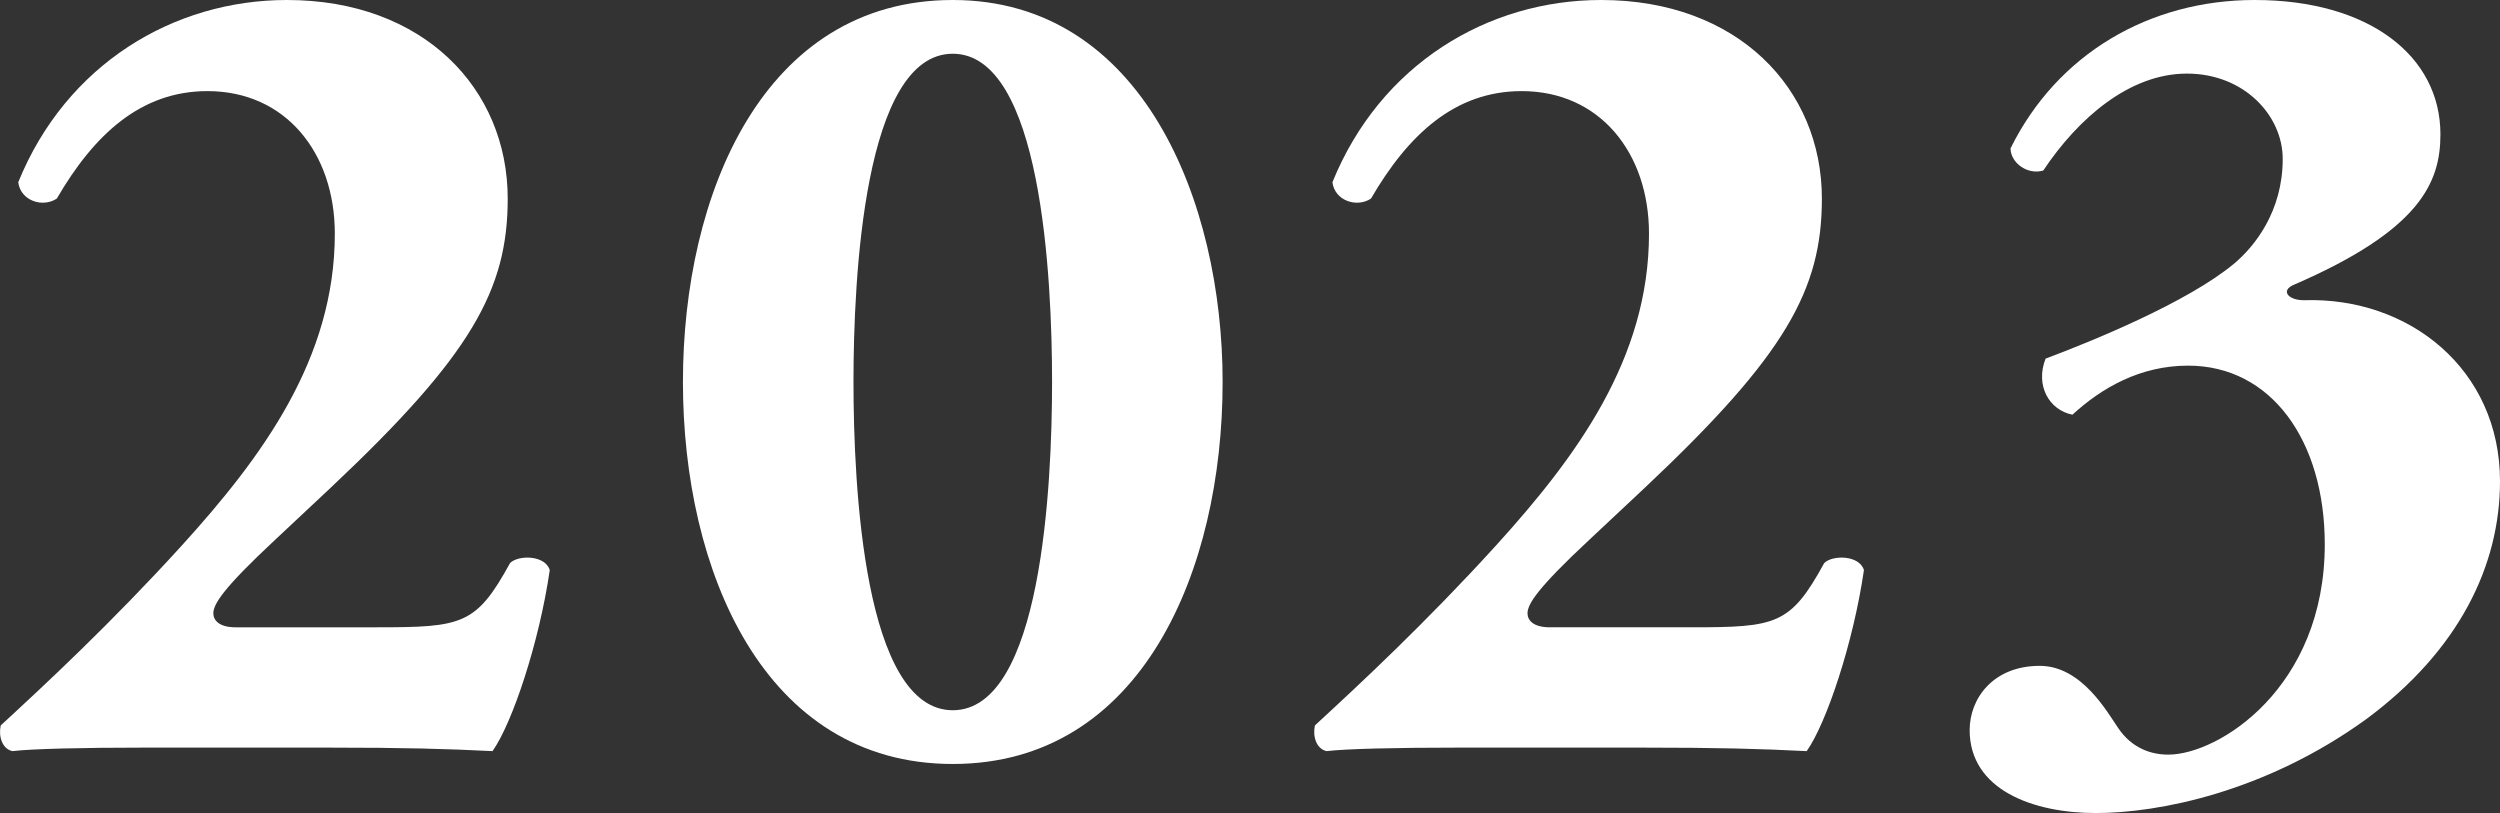
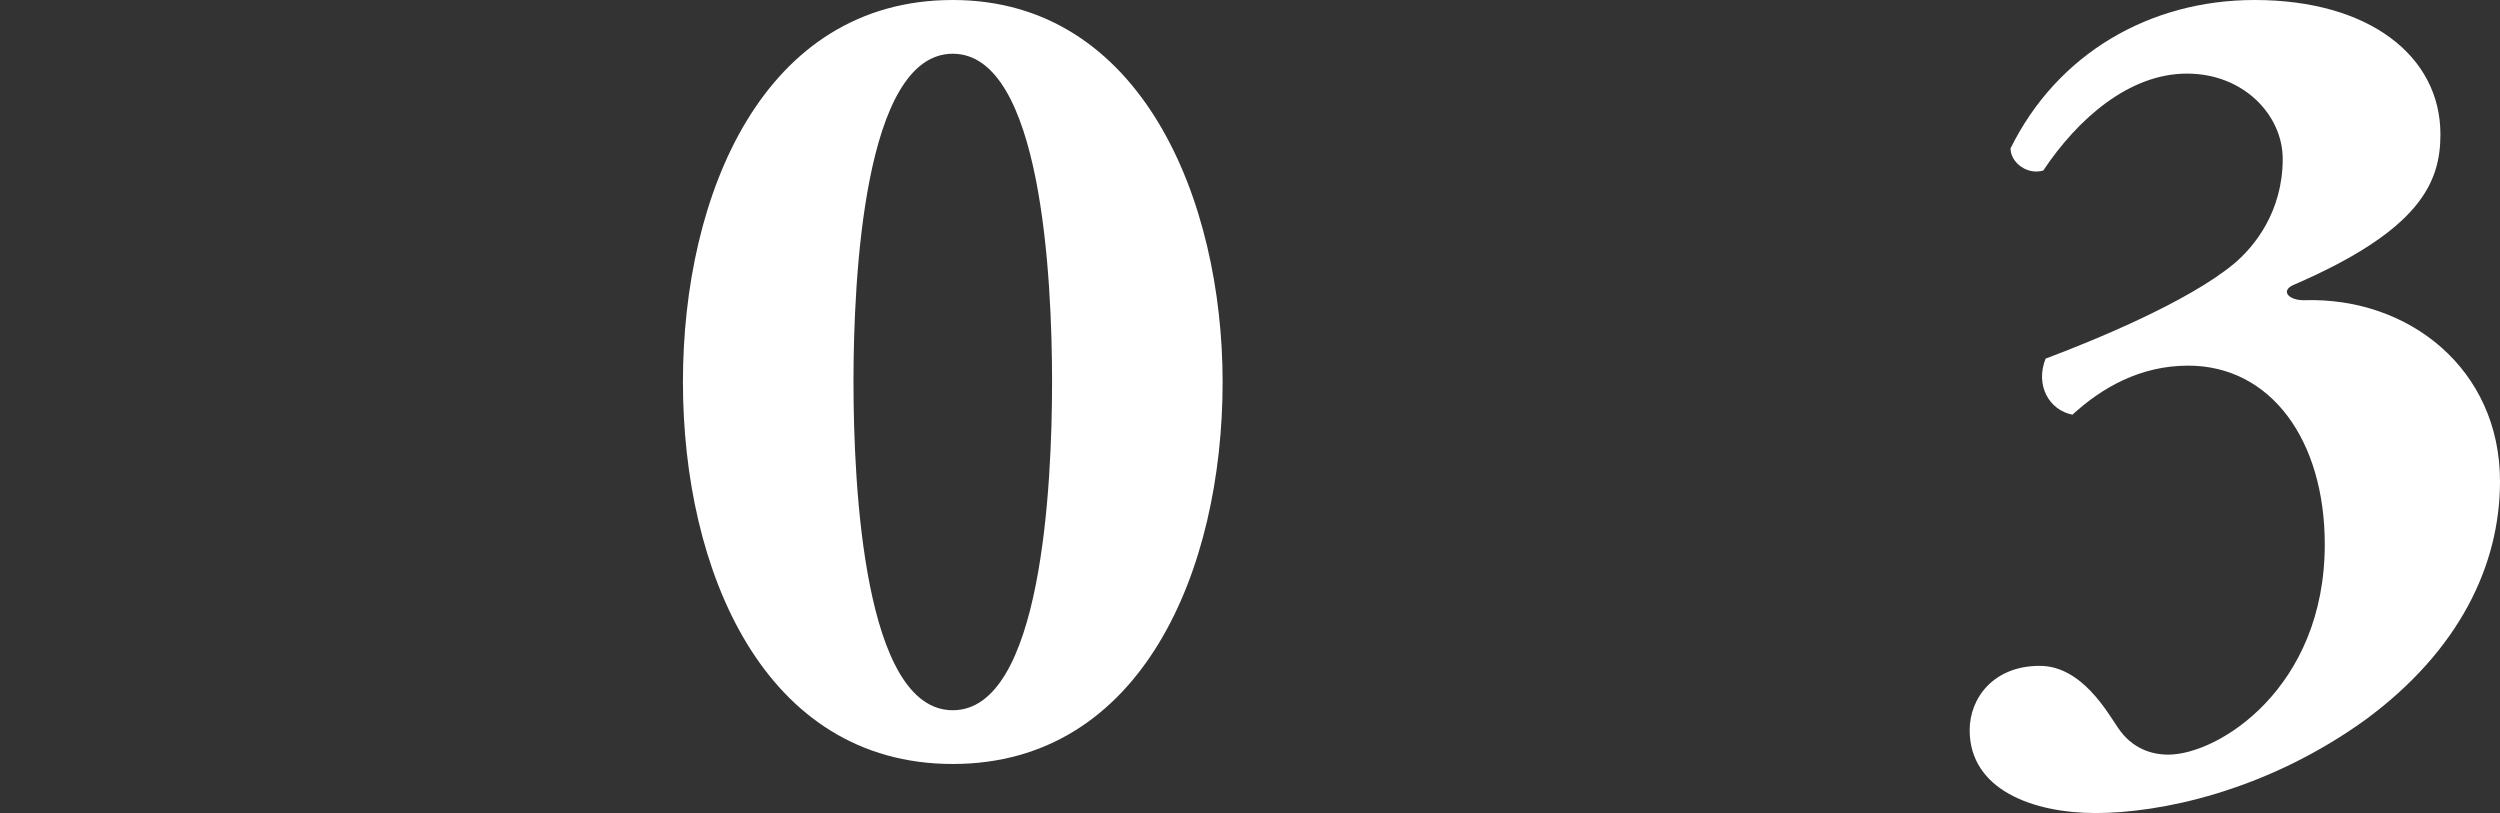
<svg xmlns="http://www.w3.org/2000/svg" id="_レイヤー_2" width="171.21" height="55.68" viewBox="0 0 171.21 55.68">
  <rect x="0" y="0" width="171.21" height="55.68" fill="#333333" stroke="none" />
  <defs>
    <style>.cls-1{isolation:isolate;}.cls-2{fill:#fff;stroke-width:0px;}</style>
  </defs>
  <g id="_レイヤー_1-2">
    <g id="_2-6" class="cls-1">
      <g class="cls-1">
-         <path class="cls-2" d="m25.81,42.96c5.84,0,6.8-.16,9.12-4.4.56-.56,2.4-.56,2.72.48-.72,4.96-2.56,10.48-3.92,12.4-3.2-.16-6.08-.24-11.2-.24h-12.72c-4.16,0-7.6.08-8.96.24-.72-.16-.96-1.04-.8-1.76,3.04-2.8,7.6-7.04,12.4-12.32,5.52-6.08,10.48-12.8,10.48-21.36,0-5.52-3.36-9.76-8.72-9.76-4.56,0-7.76,2.96-10.32,7.36-.96.64-2.48.16-2.64-1.12C4.53,4.4,11.89,0,19.65,0c9.36,0,15.12,6.08,15.12,13.6,0,6.24-2.48,10.72-12.08,19.76l-3.84,3.6c-3.52,3.28-4.24,4.4-4.24,5.04,0,.48.4.96,1.52.96h9.68Z" />
-       </g>
+         </g>
    </g>
    <g id="_0-12" class="cls-1">
      <g class="cls-1">
        <path class="cls-2" d="m83.73,26.16c0,12.88-5.52,26.16-18.48,26.16s-18.48-13.28-18.48-26.16S52.29,0,65.25,0s18.48,13.76,18.48,26.16Zm-18.48,22.48c6.08,0,6.8-15.36,6.8-22.48s-.72-22.48-6.8-22.48-6.8,15.36-6.8,22.48.72,22.48,6.8,22.48Z" />
      </g>
    </g>
    <g id="_2-7" class="cls-1">
      <g class="cls-1">
-         <path class="cls-2" d="m115.81,42.96c5.84,0,6.8-.16,9.12-4.4.56-.56,2.4-.56,2.72.48-.72,4.96-2.56,10.48-3.92,12.4-3.2-.16-6.08-.24-11.2-.24h-12.72c-4.16,0-7.6.08-8.96.24-.72-.16-.96-1.04-.8-1.76,3.04-2.8,7.6-7.04,12.4-12.32,5.52-6.08,10.48-12.8,10.48-21.36,0-5.52-3.36-9.76-8.72-9.76-4.56,0-7.76,2.96-10.32,7.36-.96.64-2.48.16-2.64-1.12,3.28-8.08,10.64-12.48,18.4-12.48,9.36,0,15.12,6.08,15.12,13.6,0,6.24-2.48,10.72-12.08,19.76l-3.84,3.6c-3.52,3.28-4.24,4.4-4.24,5.04,0,.48.4.96,1.52.96h9.68Z" />
-       </g>
+         </g>
    </g>
    <g id="_3-2" class="cls-1">
      <g class="cls-1">
        <path class="cls-2" d="m139.93,11.68c-1.12.32-2.24-.56-2.24-1.52,3.2-6.48,9.52-10.16,16.72-10.16,7.84,0,12.72,3.84,12.72,9.2,0,3.28-1.36,6.56-10.08,10.32-.88.4-.32,1.04.72,1.04,7.2-.24,13.44,4.72,13.44,12.4,0,5.76-2.8,11.6-9.2,16.32-6.88,4.96-14.16,6.4-18.48,6.4s-8.64-1.6-8.64-5.68c0-2.16,1.6-4.4,4.8-4.4,2.88,0,4.64,3.2,5.36,4.24.96,1.44,2.32,1.84,3.44,1.84,3.44,0,10.72-4.56,10.72-14.4,0-7.12-3.68-12.24-9.36-12.24-3.28,0-5.92,1.52-7.92,3.36-1.6-.32-2.56-2-1.84-3.84,3.2-1.2,9.68-3.84,12.88-6.48,1.44-1.2,3.36-3.6,3.36-7.2,0-2.96-2.64-5.84-6.56-5.84s-7.44,3.04-9.84,6.64Z" />
      </g>
    </g>
  </g>
</svg>